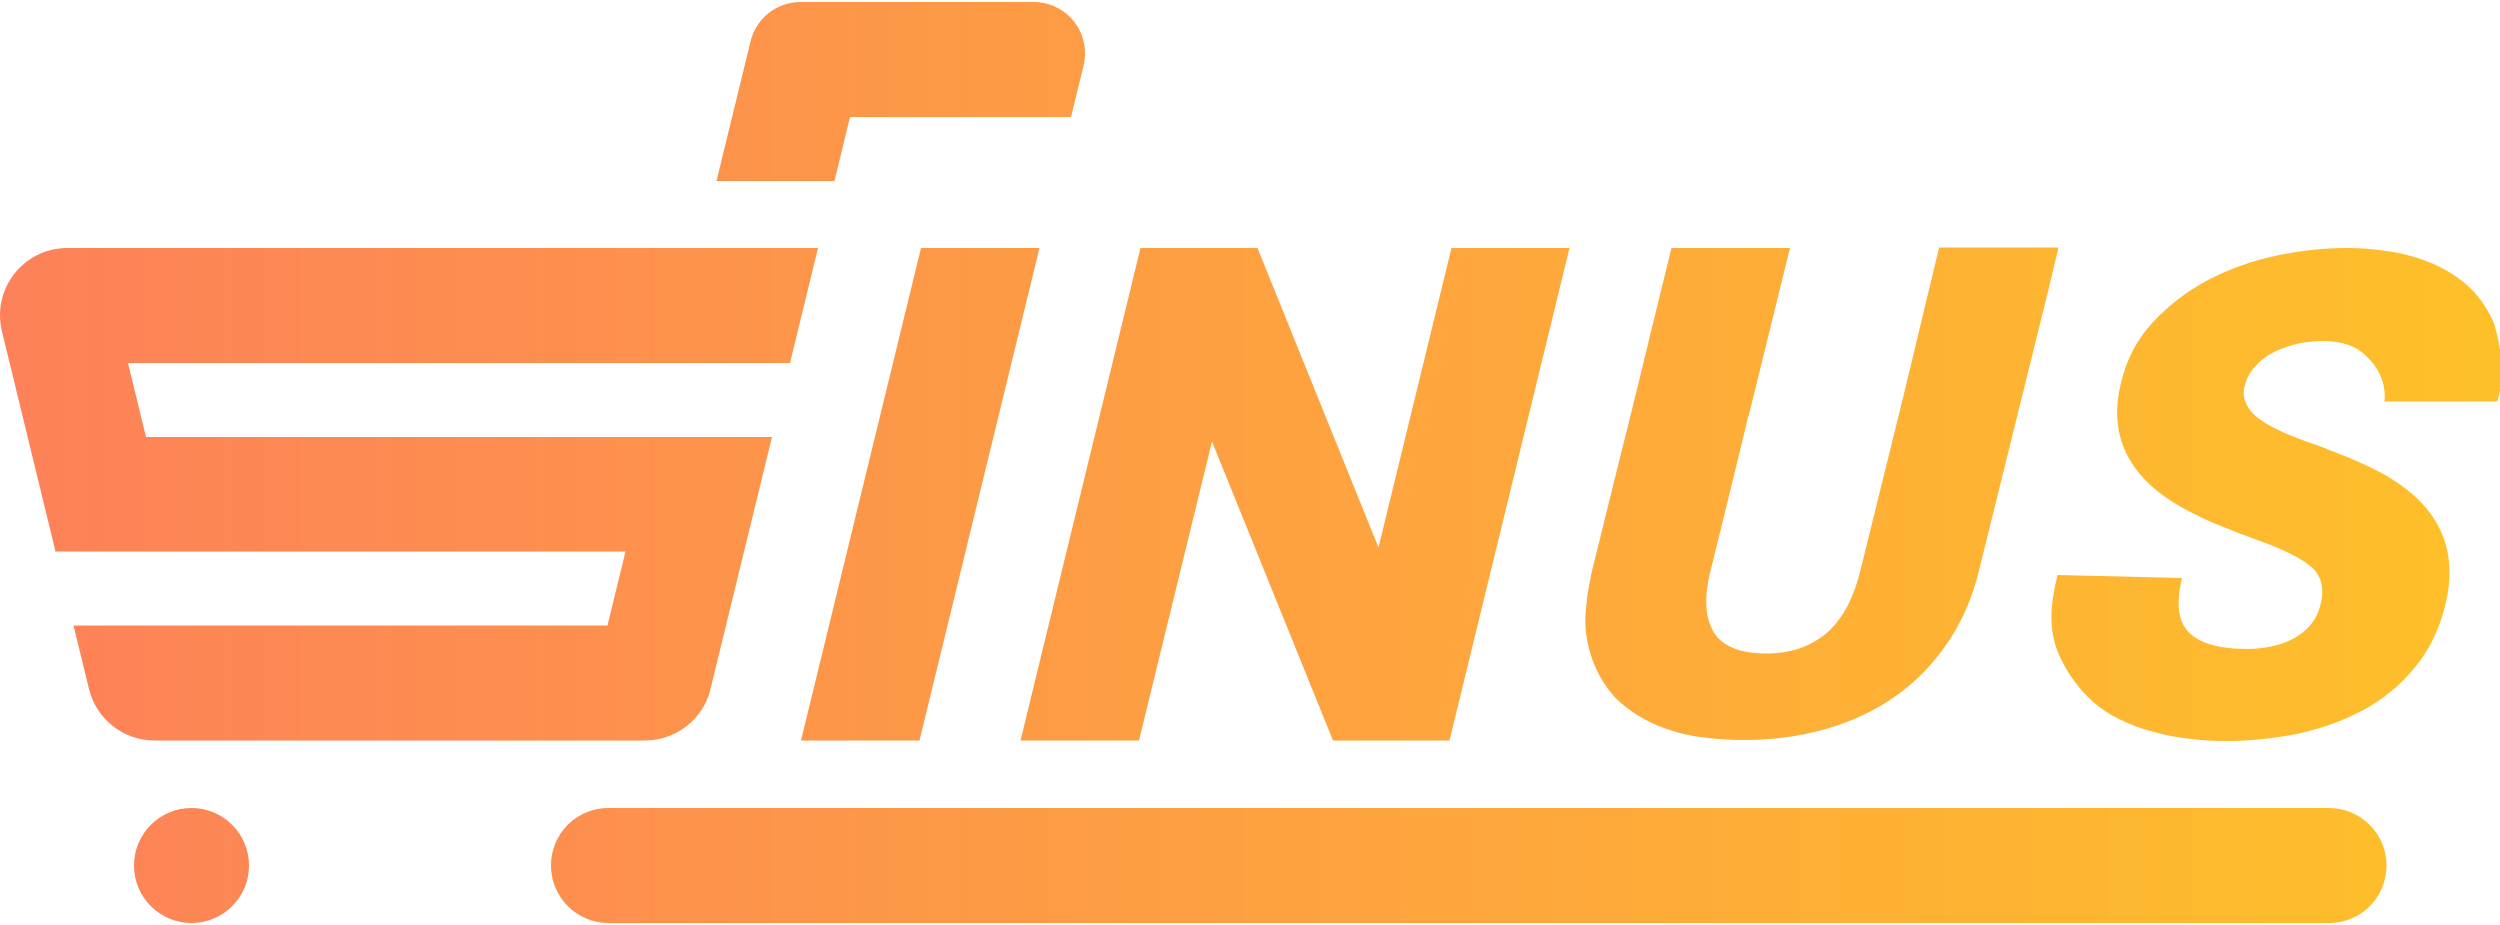
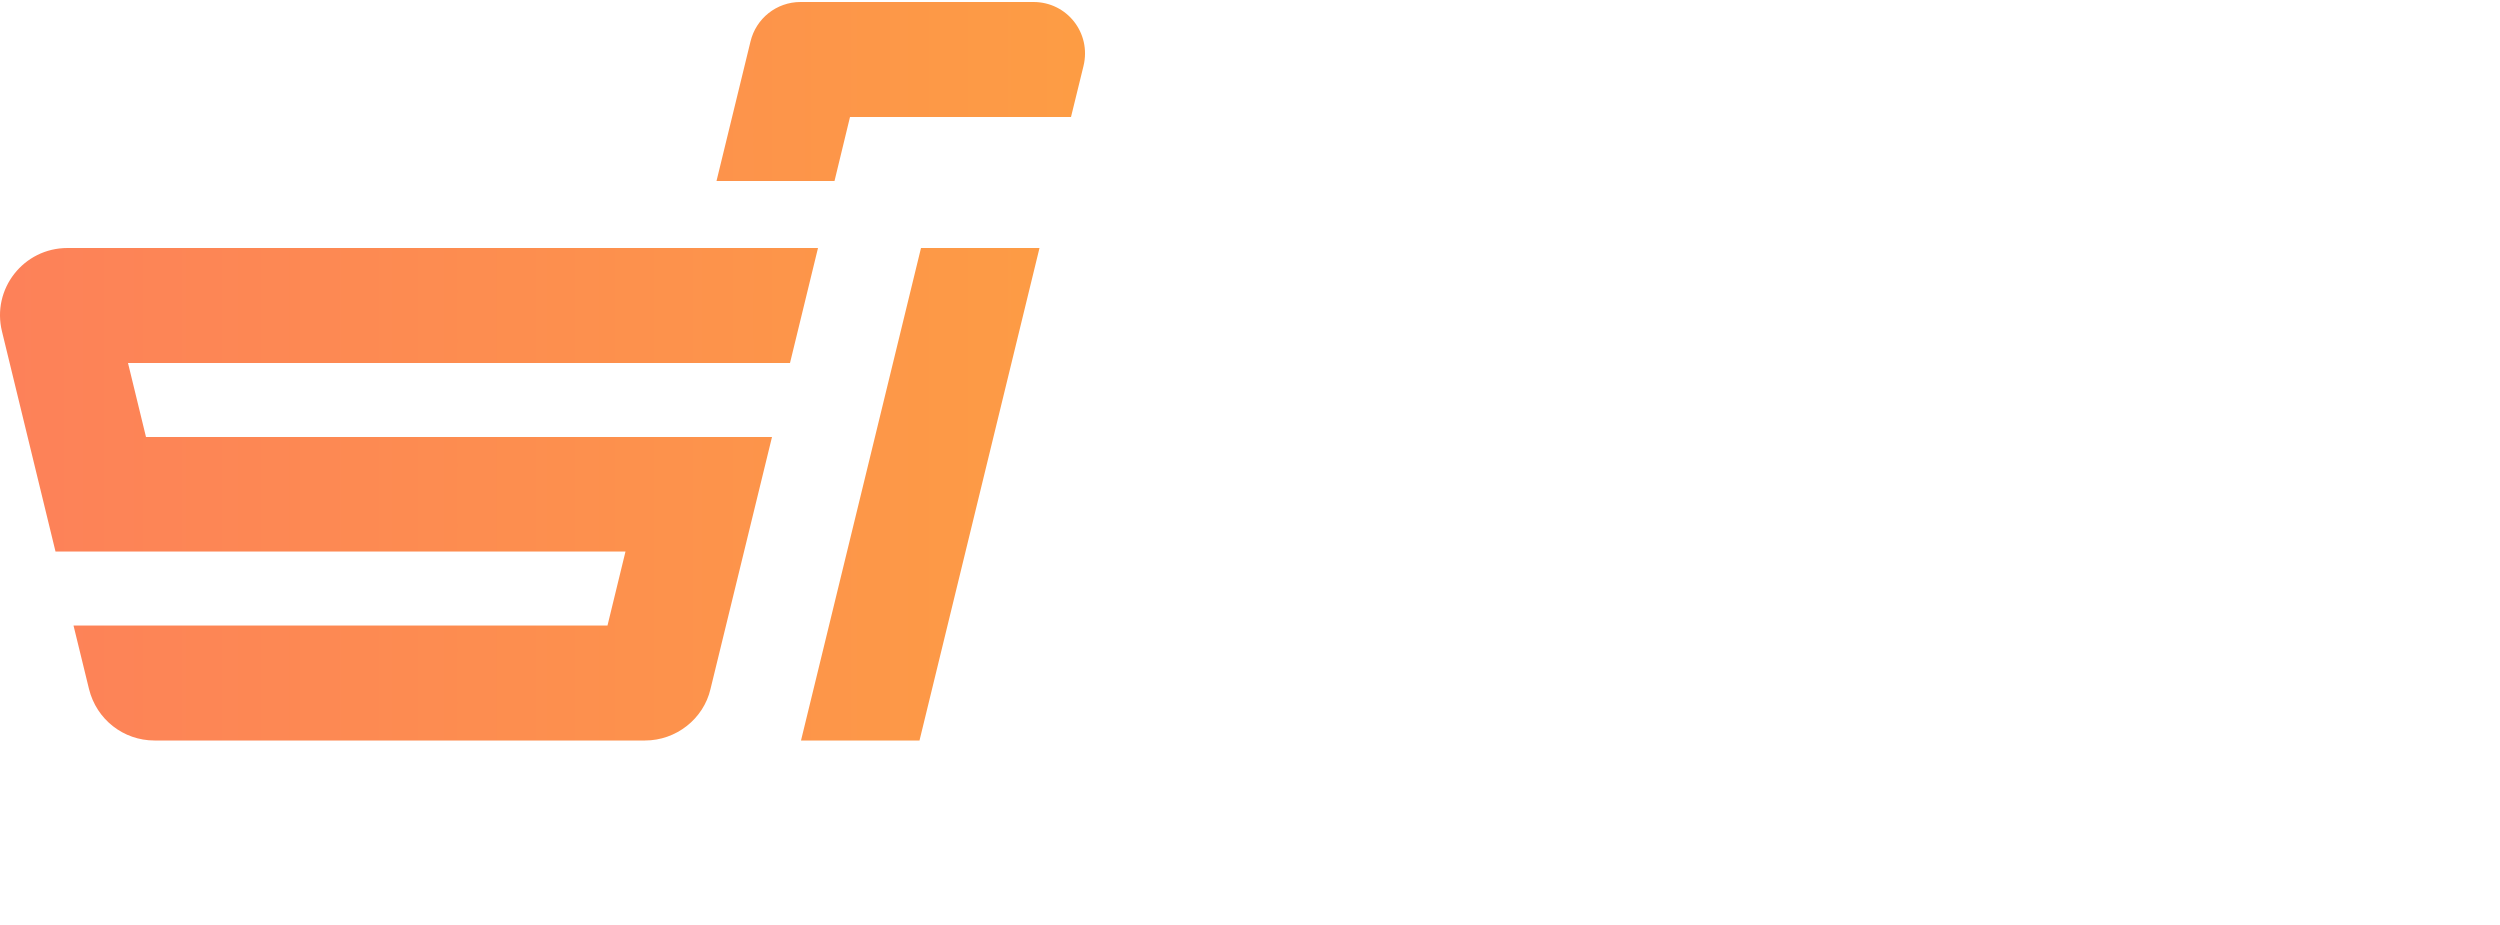
<svg xmlns="http://www.w3.org/2000/svg" version="1.1" id="Layer_1" x="0px" y="0px" viewBox="0 0 500 185" style="enable-background:new 0 0 500 185;" xml:space="preserve">
  <style type="text/css">
	.st0{fill:url(#SVGID_1_);}
	.st1{fill:url(#SVGID_2_);}
	.st2{fill:url(#SVGID_3_);}
	.st3{fill:url(#SVGID_4_);}
	.st4{fill:url(#SVGID_5_);}
	.st5{fill:url(#SVGID_6_);}
	.st6{fill:url(#SVGID_7_);}
	.st7{fill:url(#SVGID_8_);}
</style>
  <g id="_x32_">
    <linearGradient id="SVGID_1_" gradientUnits="userSpaceOnUse" x1="1.094" y1="98.883" x2="496.318" y2="98.883">
      <stop offset="0" style="stop-color:#FD8159" />
      <stop offset="1" style="stop-color:#FEC029" />
    </linearGradient>
    <path class="st0" d="M163.6,49.6H13.5c-8.8,0-15.2,8.2-13.1,16.7l10.7,44h23.6h5.4h85l-3.6,14.8H75.8H38.4H14.7l3.1,12.7   c1.5,6.1,6.9,10.3,13.1,10.3h44.9H129c6.2,0,11.7-4.3,13.1-10.3l12.3-50.4h-23.6H29.2l-3.6-14.8H129h5.4H158L163.6,49.6z" />
    <linearGradient id="SVGID_2_" gradientUnits="userSpaceOnUse" x1="1.094" y1="98.883" x2="496.318" y2="98.883">
      <stop offset="0" style="stop-color:#FD8159" />
      <stop offset="1" style="stop-color:#FEC029" />
    </linearGradient>
    <polygon class="st1" points="183.9,148.1 207.9,49.6 184.2,49.6 160.2,148.1  " />
    <linearGradient id="SVGID_3_" gradientUnits="userSpaceOnUse" x1="1.094" y1="98.883" x2="496.318" y2="98.883">
      <stop offset="0" style="stop-color:#FD8159" />
      <stop offset="1" style="stop-color:#FEC029" />
    </linearGradient>
-     <polygon class="st2" points="227.8,148.1 242.4,88.3 266.6,148.1 289.9,148.1 313.9,49.6 290.3,49.6 275.7,109.5 251.5,49.6    228.1,49.6 204.1,148.1  " />
    <linearGradient id="SVGID_4_" gradientUnits="userSpaceOnUse" x1="1.094" y1="98.883" x2="496.318" y2="98.883">
      <stop offset="0" style="stop-color:#FD8159" />
      <stop offset="1" style="stop-color:#FEC029" />
    </linearGradient>
-     <path class="st3" d="M387.8,49.6L380.5,80l-8.4,34c-0.6,2.5-1.4,4.8-2.4,6.8c-1,2-2.3,3.8-3.8,5.3c-1.5,1.4-3.4,2.6-5.5,3.4   c-2.1,0.8-4.6,1.2-7.3,1.2c-4.6,0-8-1.2-9.9-3.6c-2-2.7-2.5-6.7-1.3-12.1l2.4-9.7l4.1-16.8l1-4.2l0.2-1l0.1,0l8.3-33.7h-23.7   c-2.5,10.3-4.7,19-4.7,19.2c0,0.1-0.6,2.4-1.7,7c-1.4,5.8-3.4,13.8-3.5,14.1l-6.1,24.7c-0.2,1.2-0.5,2.5-0.7,3.7   c-0.2,1.2-0.3,2.4-0.4,3.5c0,0.1-0.9,5.6,2,11.9c1.3,2.8,3,5.2,5.1,7c2.1,1.8,4.6,3.3,7.2,4.4c2.7,1.1,5.5,1.9,8.5,2.3   c3,0.4,6,0.6,8.8,0.6c5.6,0,11-0.7,16-2.1c5-1.4,9.7-3.5,13.8-6.3c4.1-2.8,7.7-6.4,10.6-10.6c3-4.2,5.2-9.2,6.6-14.9l14.1-57   l1.8-7.6H387.8z" />
    <linearGradient id="SVGID_5_" gradientUnits="userSpaceOnUse" x1="1.094" y1="98.883" x2="496.318" y2="98.883">
      <stop offset="0" style="stop-color:#FD8159" />
      <stop offset="1" style="stop-color:#FEC029" />
    </linearGradient>
-     <path class="st4" d="M411.5,115l-0.1,0.5c-1.3,5.2-1.6,9.8-0.1,14.2c1,2.8,4.7,10.4,12.5,14.1c2.2,1.1,4.5,2,7,2.6   c2.4,0.7,4.9,1.1,7.4,1.4c2.5,0.3,4.9,0.4,7.1,0.4c4.7,0,9.3-0.5,14-1.4c4.7-1,9-2.5,13-4.6c4-2.1,7.5-4.9,10.4-8.4   c3-3.5,5.1-7.7,6.3-12.6c2.7-10.6-0.7-19-10.2-25.1c-1.2-0.8-2.6-1.6-4.1-2.3c-1.5-0.8-3.2-1.5-5-2.3l-4.1-1.6   c-0.3-0.1-0.6-0.3-0.9-0.4c-0.3-0.1-0.7-0.2-1.1-0.4c-6.1-2-10.3-4-12.5-5.9c-2-1.8-2.7-3.8-2.2-5.9c0.4-1.7,1.2-3.1,2.3-4.2   c1.1-1.2,2.4-2.1,3.8-2.8c1.5-0.7,3-1.2,4.7-1.6c1.7-0.3,3.2-0.5,4.7-0.5c4,0,6.9,1,8.8,3c0,0,4.3,3.5,3.7,9.1h22.3v-0.1   c0,0,0.2,0.1,0.3,0c2.1-6.8-0.5-14.8-0.5-14.8c0-0.2-0.1-0.4-0.2-0.7c-0.1-0.2-0.2-0.5-0.3-0.7c-1.3-2.8-3-5.1-5.1-7   c-2.1-1.8-4.5-3.3-7.2-4.4c-2.6-1.1-5.4-1.9-8.3-2.3c-2.9-0.5-5.8-0.7-8.6-0.7c-4.4,0-9.1,0.5-13.9,1.5c-4.8,1-9.3,2.6-13.6,4.8   c-4.2,2.2-7.9,5-11.1,8.4c-3.2,3.4-5.4,7.5-6.5,12.3c-2.7,10.8,1.7,19.4,13.3,25.5c1,0.5,2.1,1.1,3.2,1.6c1.1,0.5,2.4,1.1,3.7,1.6   l4.1,1.6c0.9,0.3,1.8,0.7,2.7,1c5.6,2,9.4,3.9,11.3,5.7c1.8,1.7,2.4,4.2,1.6,7.3c-0.4,1.7-1.1,3-2.1,4.2c-1,1.1-2.1,2-3.5,2.7   c-1.3,0.7-2.8,1.2-4.3,1.5c-1.5,0.3-3.1,0.5-4.6,0.5c-5.9,0-9.9-1.2-12-3.5c-2-2.2-2.4-5.8-1.2-10.7" />
    <linearGradient id="SVGID_6_" gradientUnits="userSpaceOnUse" x1="1.094" y1="173.128" x2="496.318" y2="173.128">
      <stop offset="0" style="stop-color:#FD8159" />
      <stop offset="1" style="stop-color:#FEC029" />
    </linearGradient>
-     <circle class="st5" cx="38.3" cy="173.1" r="11.5" />
    <linearGradient id="SVGID_7_" gradientUnits="userSpaceOnUse" x1="1.094" y1="173.128" x2="496.318" y2="173.128">
      <stop offset="0" style="stop-color:#FD8159" />
      <stop offset="1" style="stop-color:#FEC029" />
    </linearGradient>
-     <path class="st6" d="M465.8,184.6H121.7c-6.3,0-11.5-5.1-11.5-11.5s5.1-11.5,11.5-11.5h344.1c6.3,0,11.5,5.1,11.5,11.5   S472.2,184.6,465.8,184.6z" />
    <linearGradient id="SVGID_8_" gradientUnits="userSpaceOnUse" x1="1.094" y1="18.255" x2="496.318" y2="18.255">
      <stop offset="0" style="stop-color:#FD8159" />
      <stop offset="1" style="stop-color:#FEC029" />
    </linearGradient>
    <path class="st7" d="M206.7,0.4h-10.5h-20.6h-13.8h-1.7c-4.8,0-8.9,3.3-10,7.9l-6.8,27.9h23.6l3.1-12.8h20.6h16.1h7.5l2.5-10.2   C218.3,6.6,213.4,0.4,206.7,0.4L206.7,0.4z" />
  </g>
</svg>